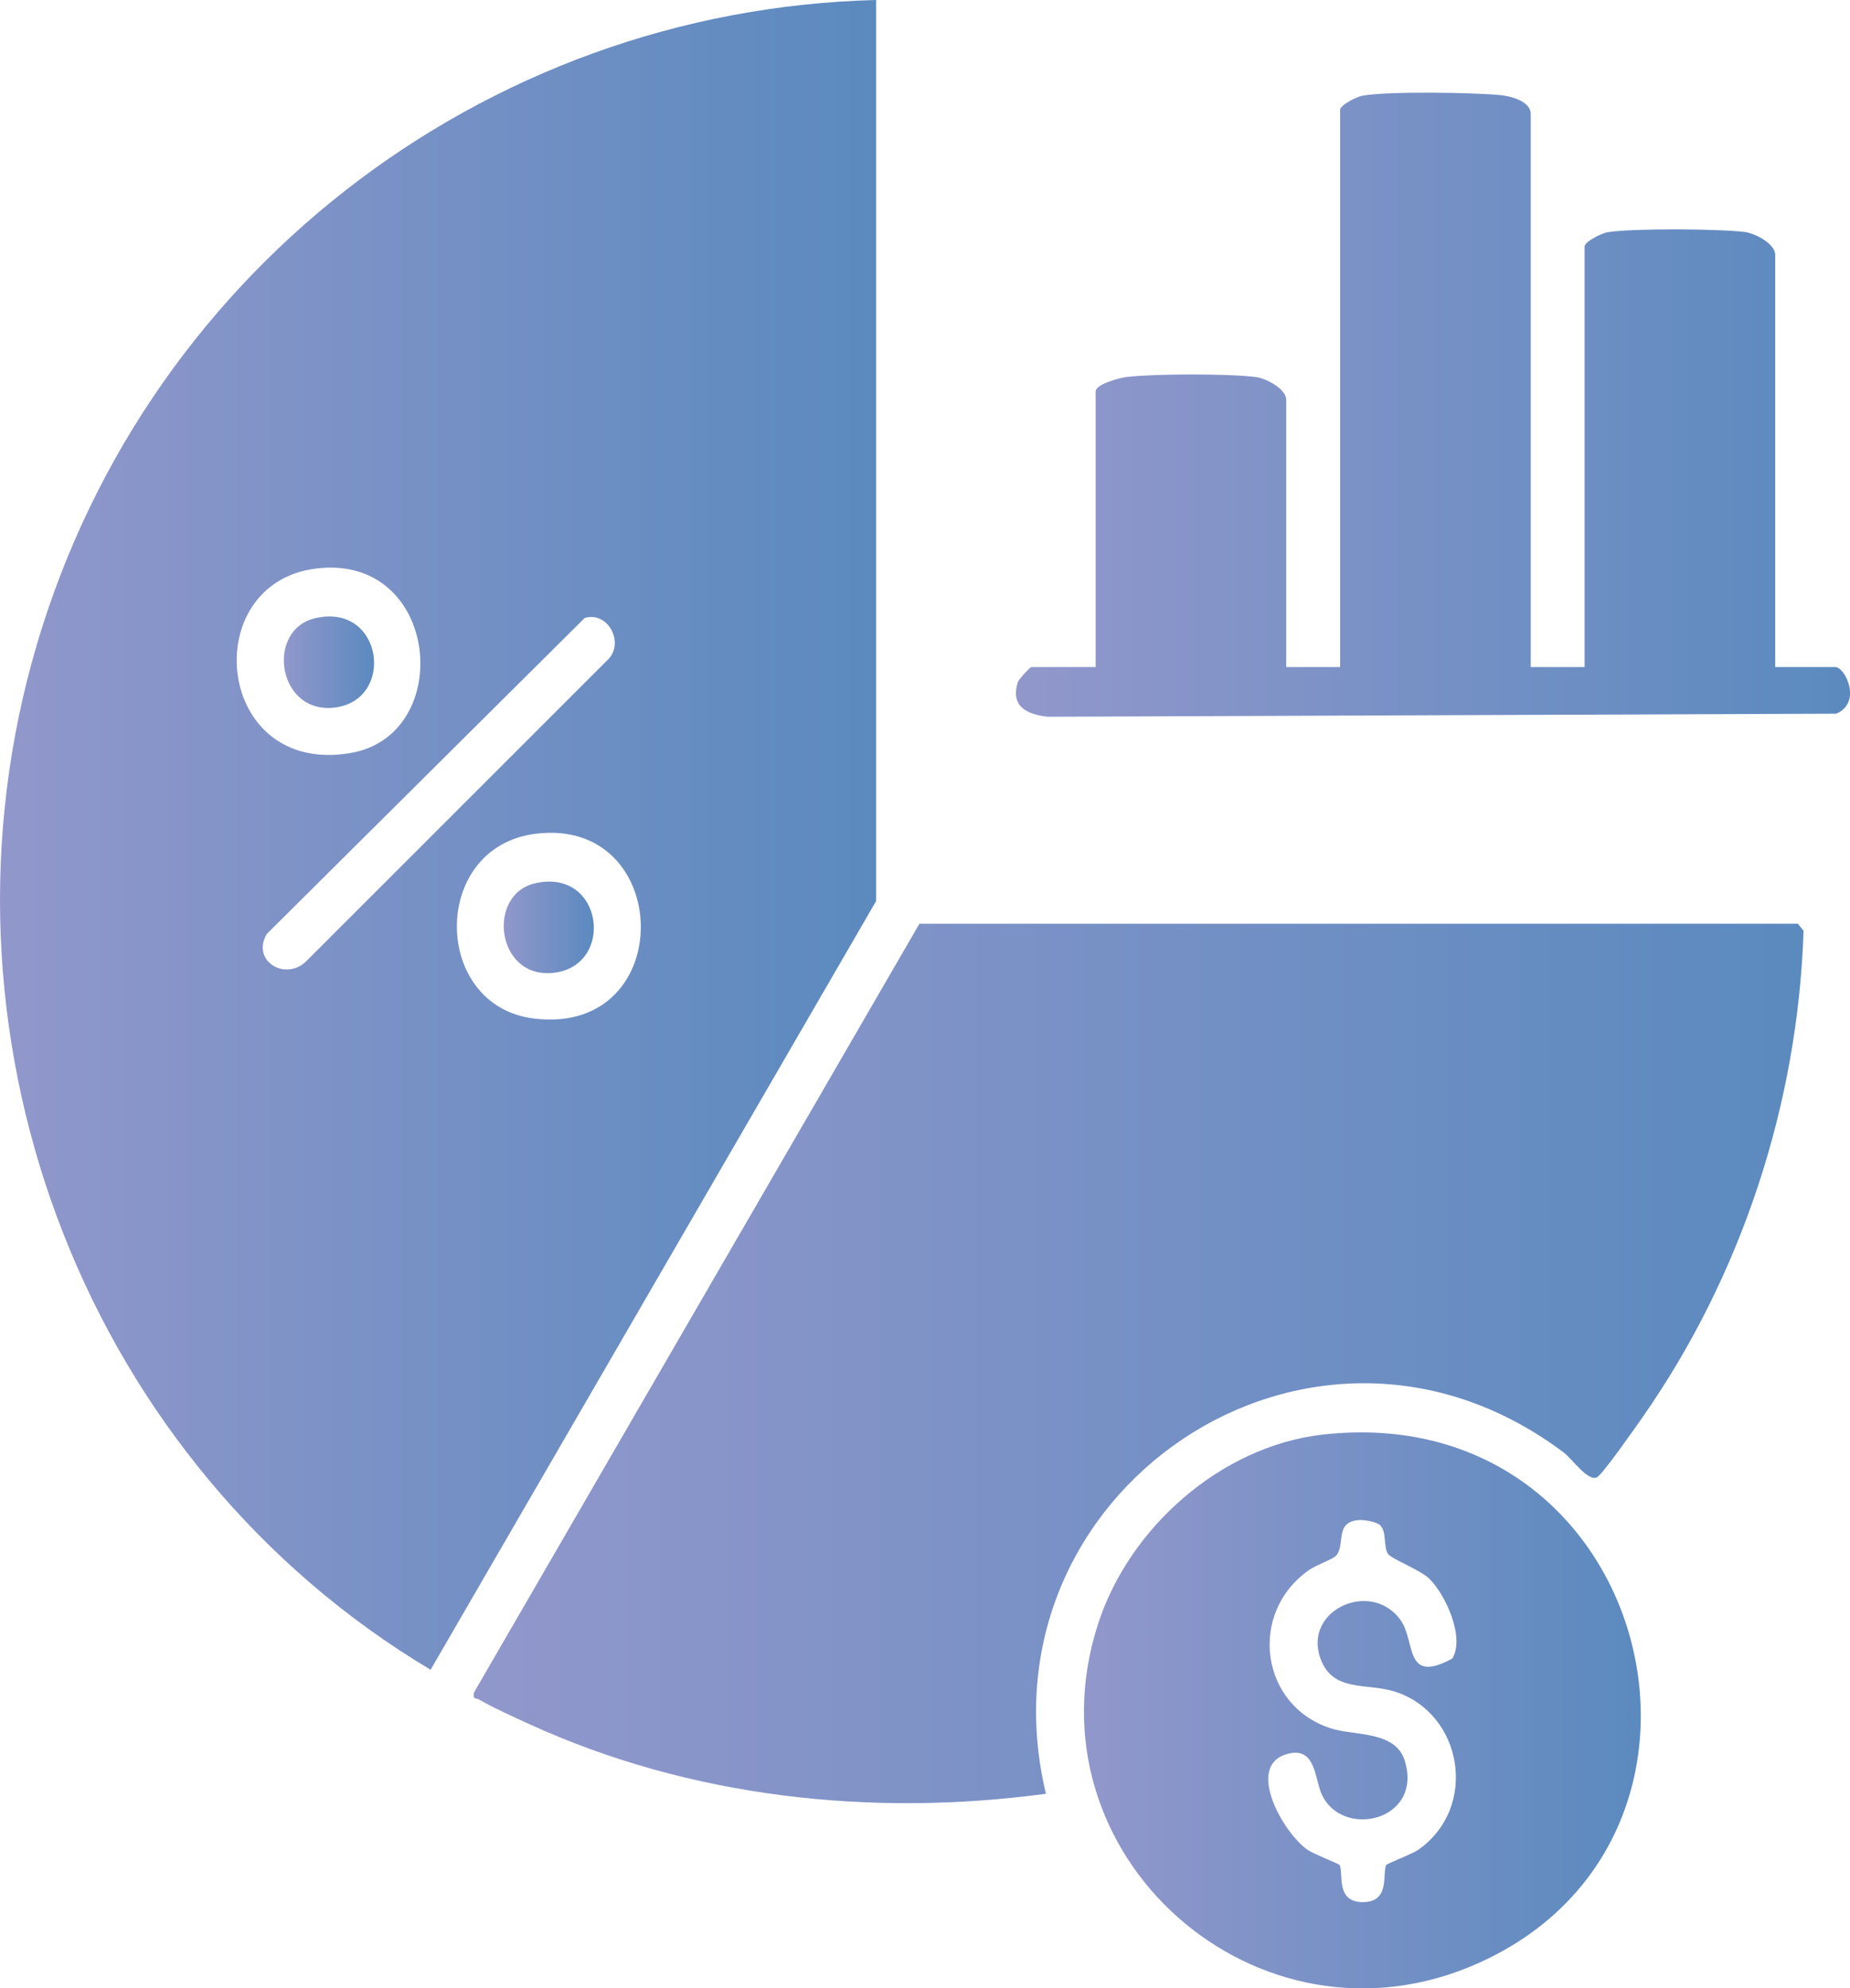
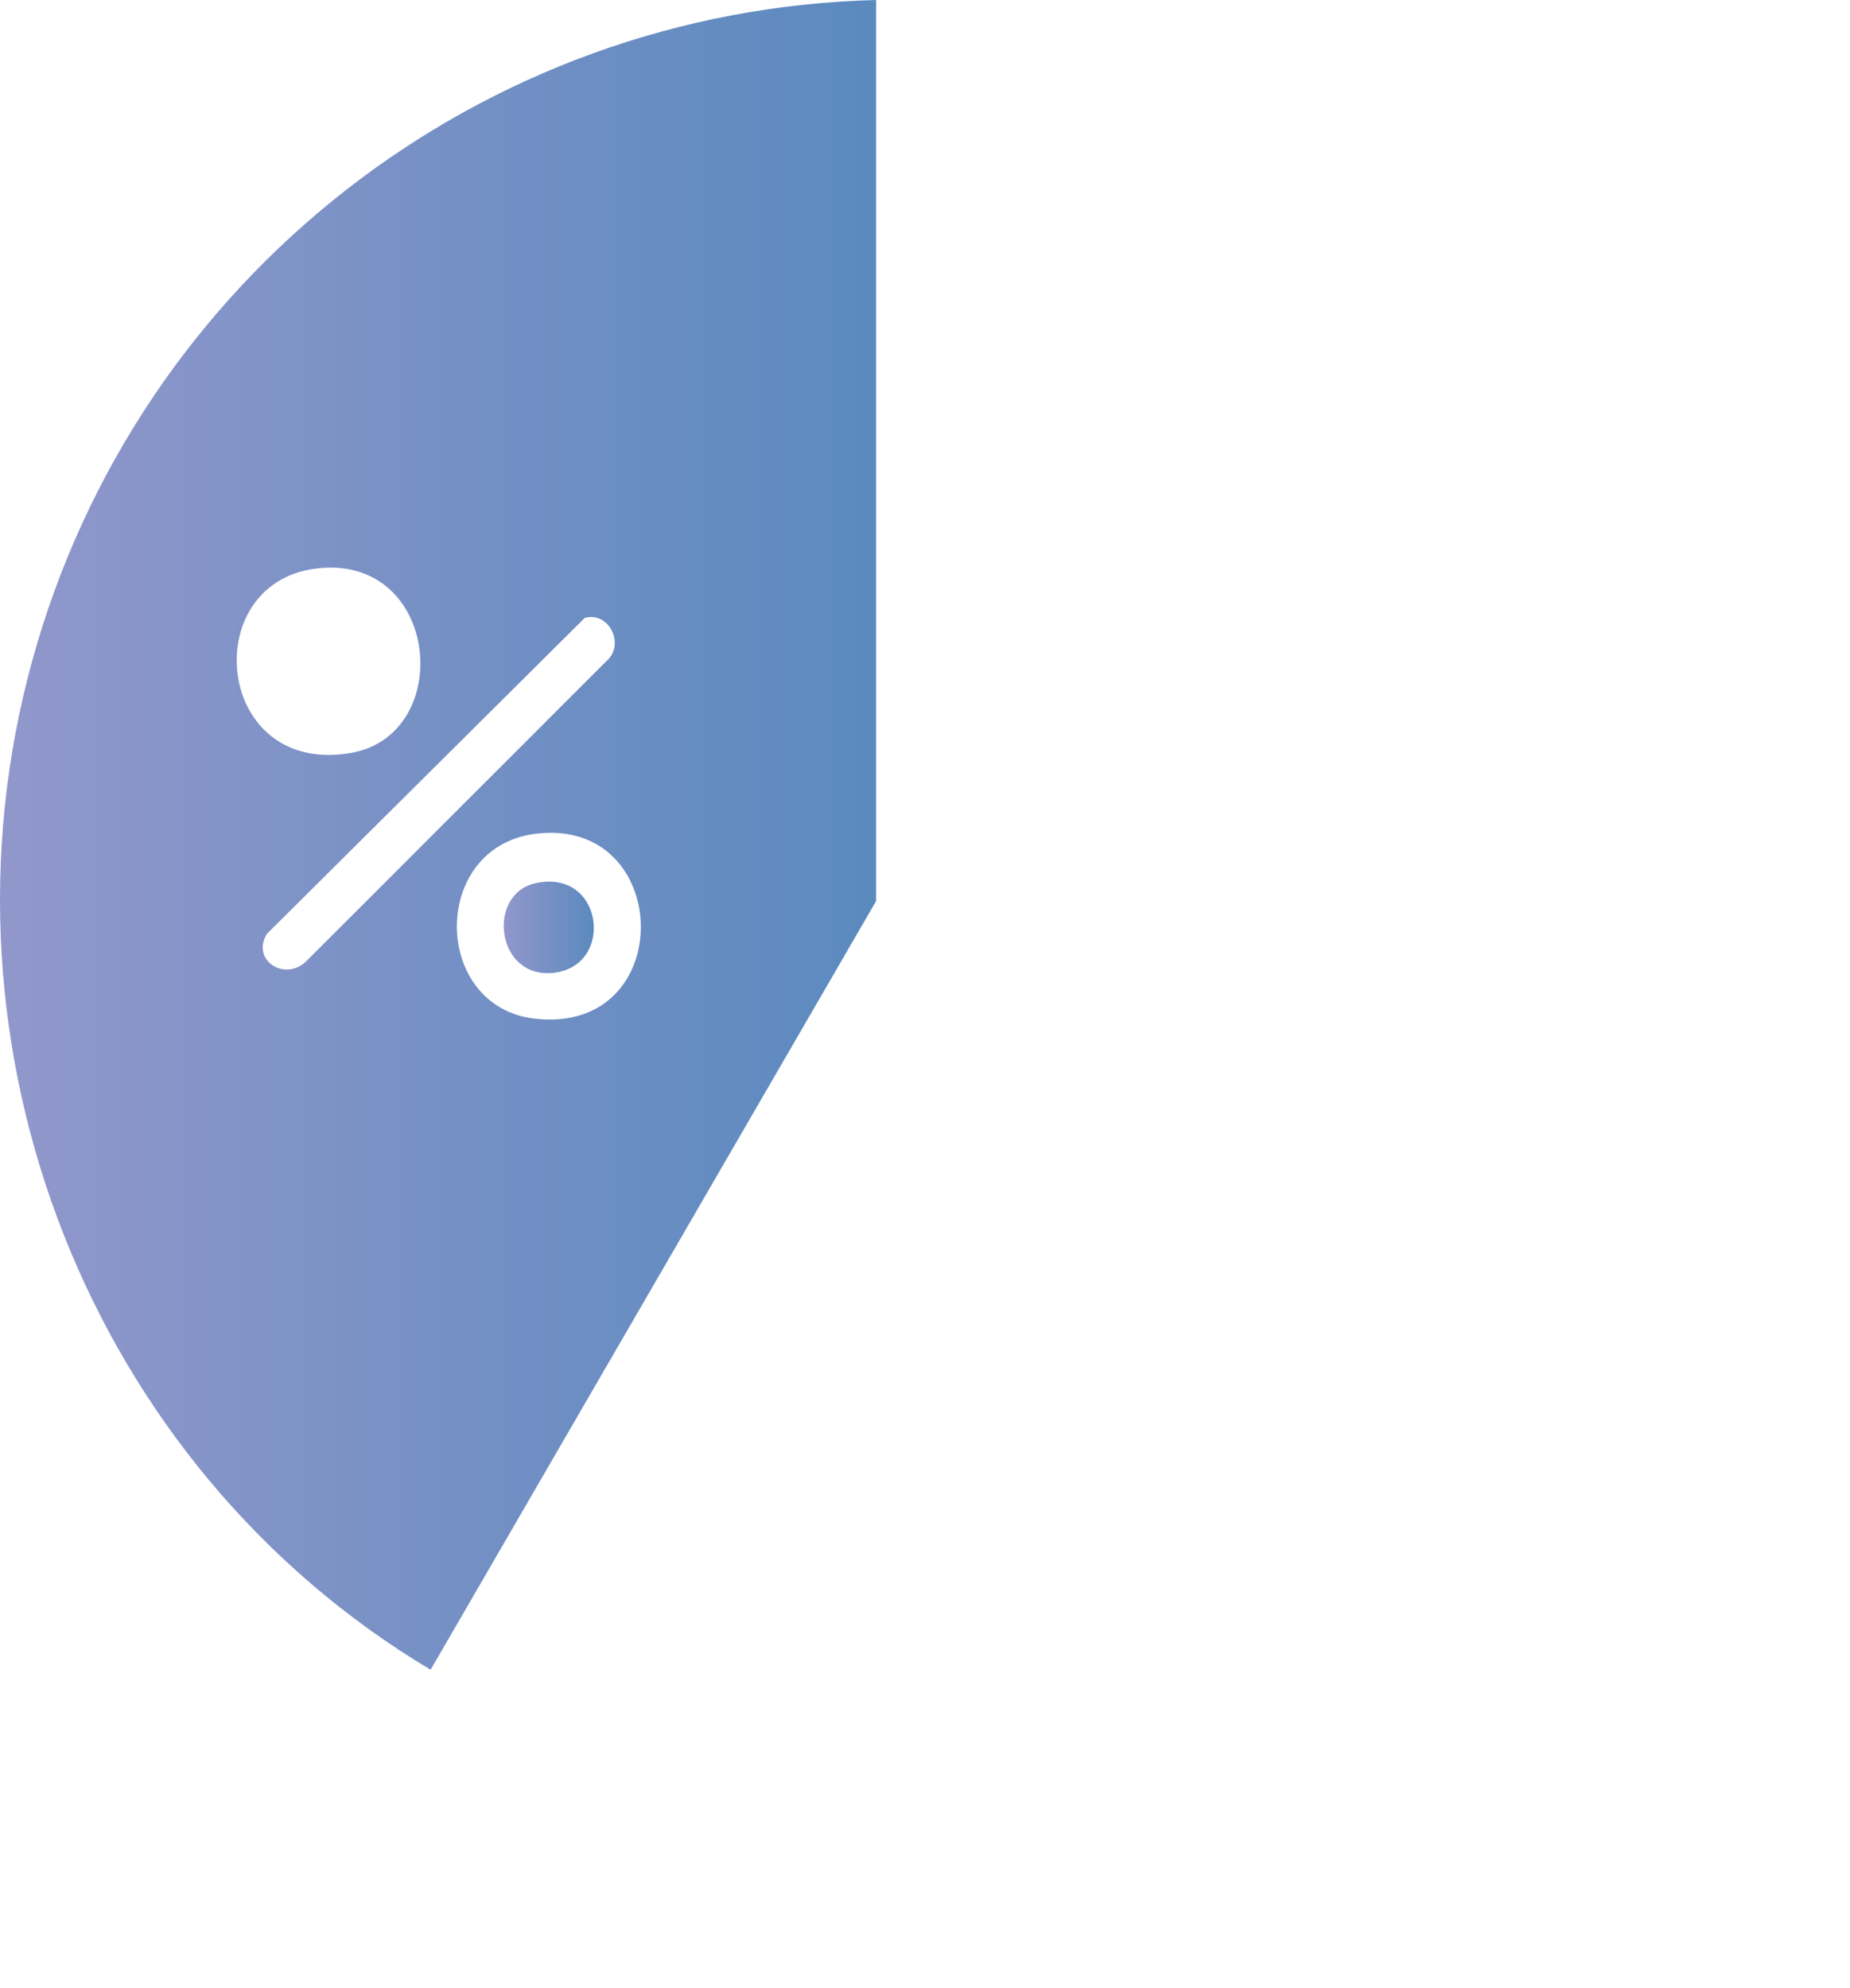
<svg xmlns="http://www.w3.org/2000/svg" xmlns:xlink="http://www.w3.org/1999/xlink" id="Layer_1" data-name="Layer 1" viewBox="0 0 119.48 128.44">
  <defs>
    <style>
      .cls-1 {
        fill: url(#linear-gradient-2);
      }

      .cls-2 {
        fill: url(#linear-gradient-4);
      }

      .cls-3 {
        fill: url(#linear-gradient-3);
      }

      .cls-4 {
        fill: url(#linear-gradient-5);
      }

      .cls-5 {
        fill: url(#linear-gradient-6);
      }

      .cls-6 {
        fill: url(#linear-gradient);
      }
    </style>
    <linearGradient id="linear-gradient" x1="0" y1="53.93" x2="56.58" y2="53.93" gradientUnits="userSpaceOnUse">
      <stop offset="0" stop-color="#9197cb" />
      <stop offset="1" stop-color="#5b8abf" />
    </linearGradient>
    <linearGradient id="linear-gradient-2" x1="30.6" y1="88.08" x2="116.48" y2="88.08" xlink:href="#linear-gradient" />
    <linearGradient id="linear-gradient-3" x1="65.61" y1="26.14" x2="119.48" y2="26.14" xlink:href="#linear-gradient" />
    <linearGradient id="linear-gradient-4" x1="70" y1="110.48" x2="105.96" y2="110.48" xlink:href="#linear-gradient" />
    <linearGradient id="linear-gradient-5" x1="32.54" y1="59.9" x2="38.36" y2="59.9" xlink:href="#linear-gradient" />
    <linearGradient id="linear-gradient-6" x1="18.33" y1="42.78" x2="24.16" y2="42.78" xlink:href="#linear-gradient" />
  </defs>
  <path class="cls-6" d="M56.58,0v58.21l-28.77,49.65C5.71,94.66-4.75,67.66,2.06,42.76S31.14.64,56.58,0ZM20.38,36.73c-7.67.98-6.49,13.42,2.27,11.91,6.81-1.17,5.76-12.94-2.27-11.91ZM37.77,39.91l-20.54,20.42c-1.03,1.75,1.22,3.09,2.56,1.75l19.4-19.4c1.2-1.06.13-3.2-1.41-2.77ZM34.57,53.86c-6.8.87-6.69,11.17-.04,11.94,9.29,1.08,8.98-13.08.04-11.94Z" />
-   <path class="cls-1" d="M116.12,59.68l.36.44c-.36,11.2-4.02,22.33-10.44,31.49-.42.6-2.54,3.63-2.89,3.81-.59.32-1.6-1.18-2.17-1.6-16.31-12.27-38.08,2.59-33.43,22.05-11.29,1.52-22.98.25-33.37-4.5-1-.46-2.3-1.04-3.23-1.58-.24-.14-.41.04-.34-.46l28.77-49.66h56.73Z" />
-   <path class="cls-3" d="M98.86,43.09h3.48V15.92c0-.3,1.09-.86,1.49-.92,1.63-.26,7.12-.22,8.82-.02.7.08,2,.77,2,1.48v26.63h3.88c.64,0,1.75,2.3.06,3.01l-50.91.2c-1.35-.15-2.43-.65-1.95-2.22.07-.22.8-.99.88-.99h4.15v-17.8c0-.48,1.55-.88,2.01-.94,1.83-.21,6.48-.22,8.3,0,.7.08,2,.77,2,1.48v17.26h3.48V7.09c0-.3,1.09-.86,1.49-.92,1.75-.28,6.95-.2,8.83-.03.67.06,1.99.39,1.99,1.22v35.73Z" />
-   <path class="cls-2" d="M85.42,92.67c21.21-2.39,28.39,25.93,10.06,34.14-14.26,6.39-29.36-7.03-24.57-21.89,2-6.22,7.93-11.5,14.51-12.25ZM89.16,98.54c-.24-.24-1.07-.38-1.41-.35-1.58.12-.84,1.61-1.46,2.3-.2.23-1.3.61-1.75.93-3.99,2.79-3.14,8.87,1.53,10.26,1.48.44,4.05.14,4.65,2.04,1.22,3.93-4.07,5.1-5.37,2.16-.46-1.05-.38-3.14-2.28-2.56-2.62.79-.21,5.05,1.36,6.16.43.3,2.02.9,2.08.99.29.49-.3,2.4,1.51,2.4s1.23-1.91,1.51-2.4c.06-.1,1.65-.69,2.08-.99,3.9-2.75,2.86-8.81-1.53-10.21-1.82-.58-4.02.08-4.81-2.16-1.1-3.13,3.28-5.08,5.17-2.48,1.02,1.4.21,4.2,3.35,2.51.85-1.35-.45-4.17-1.49-5.17-.59-.57-2.47-1.28-2.67-1.61-.28-.46-.08-1.41-.47-1.81Z" />
  <path class="cls-4" d="M34.55,57.06c4.42-1.02,5.2,5.33,1.21,5.78-3.73.42-4.35-5.06-1.21-5.78Z" />
-   <path class="cls-5" d="M20.37,39.93c4.38-1.01,5.2,5.33,1.21,5.78-3.68.41-4.44-5.04-1.21-5.78Z" />
</svg>